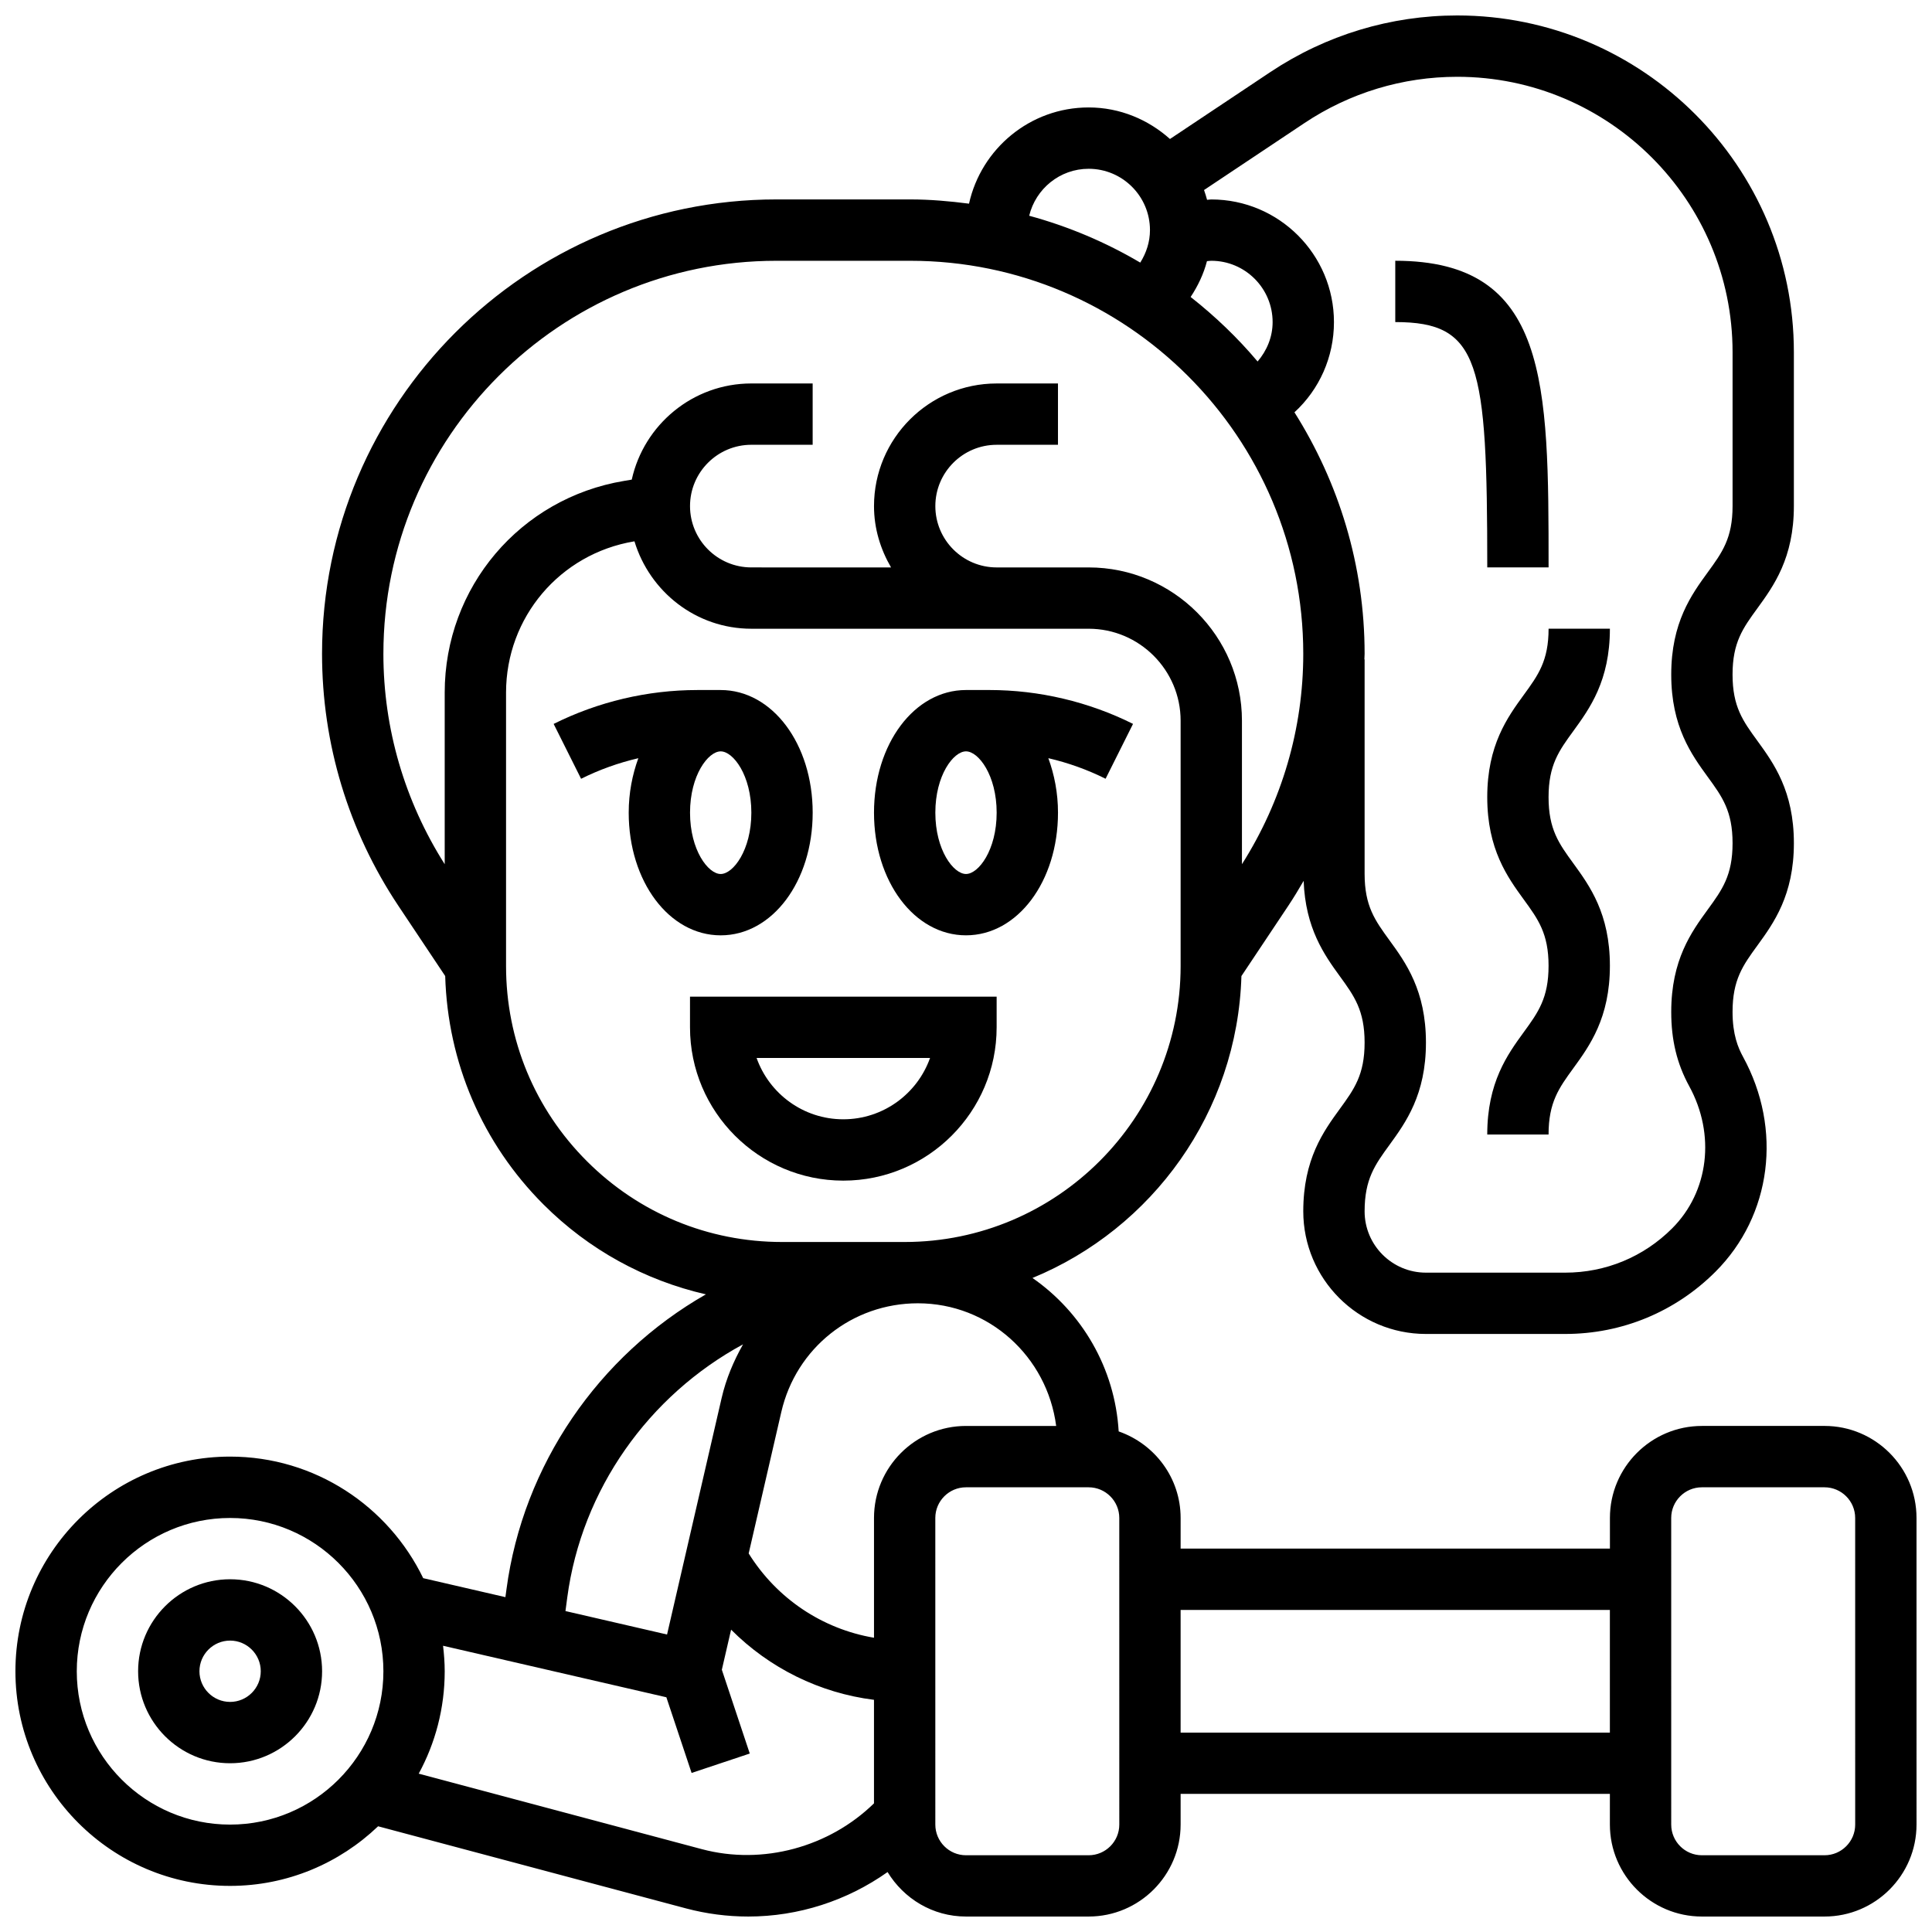
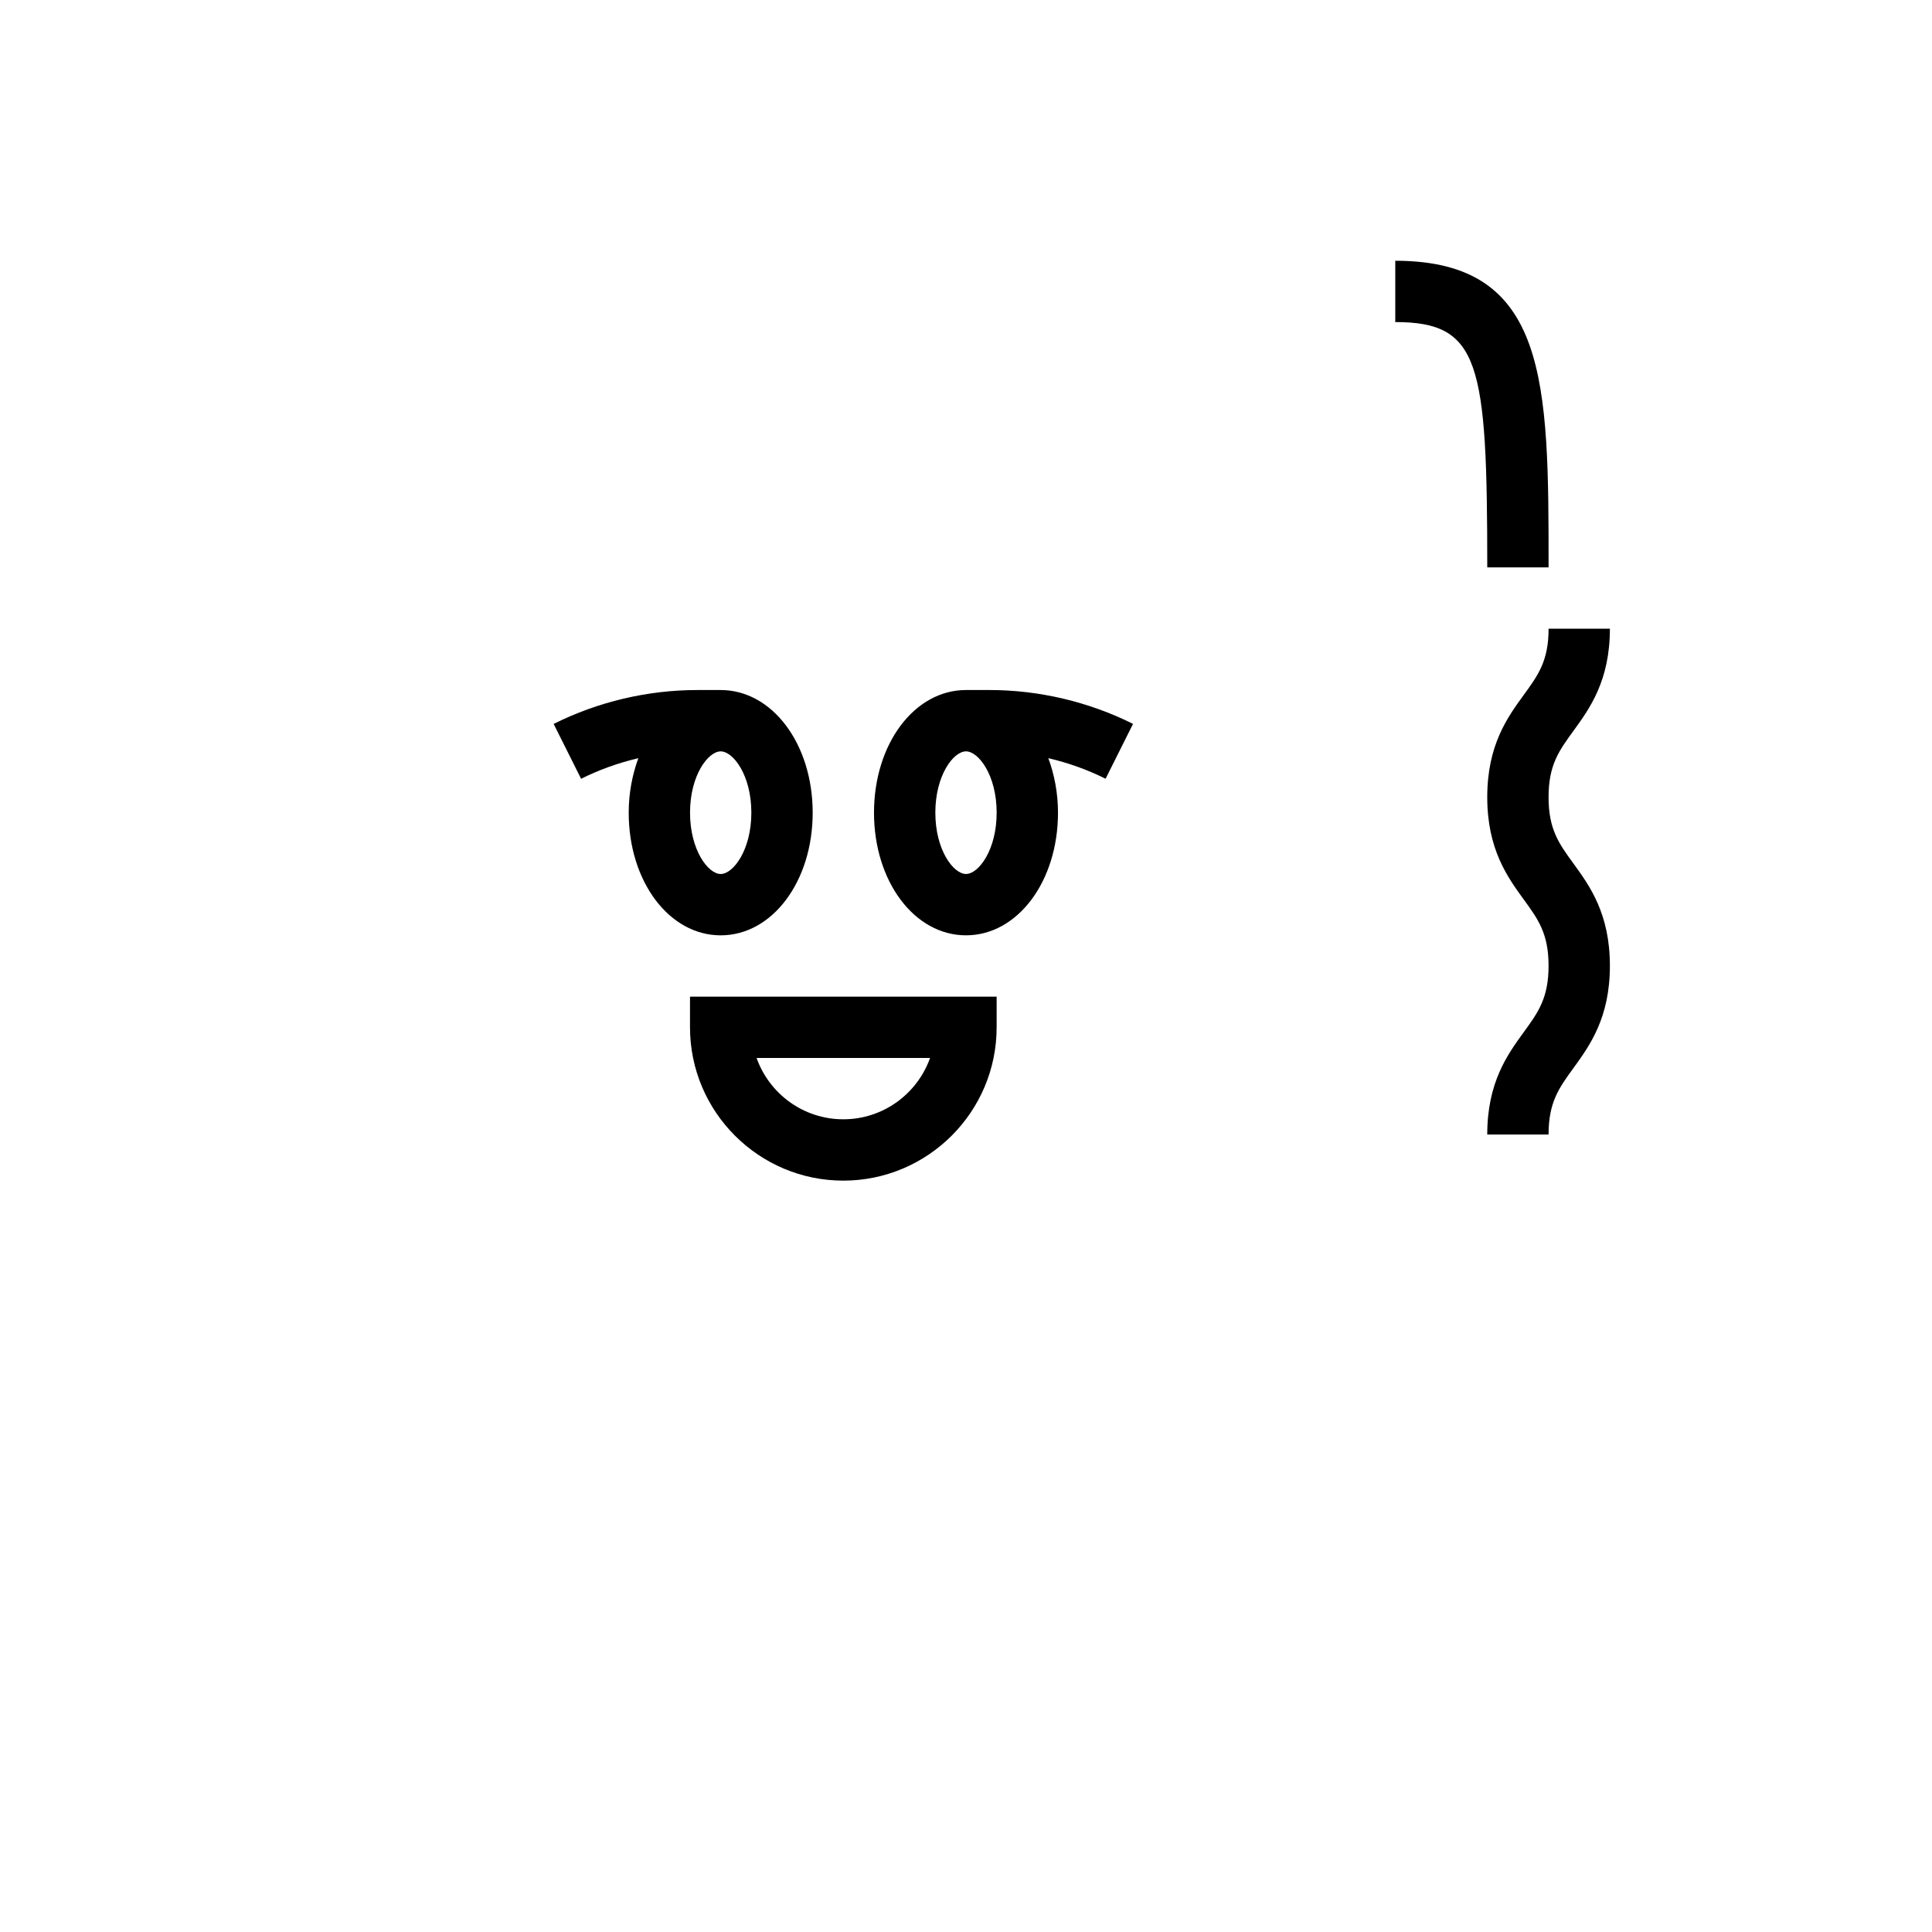
<svg xmlns="http://www.w3.org/2000/svg" width="800px" height="800px" version="1.1" viewBox="144 144 512 512">
  <defs>
    <clipPath id="a">
      <path d="m148.09 148.09h503.81v503.81h-503.81z" />
    </clipPath>
  </defs>
  <path d="m400 391.87c13.668 0 24.379-14.277 24.379-32.504 0-5.242-0.969-10.094-2.559-14.441 5.25 1.219 10.359 3.047 15.172 5.453l7.273-14.539c-11.754-5.871-24.91-8.977-38.059-8.977h-6.207c-13.668 0-24.379 14.277-24.379 32.504 0 18.227 10.711 32.504 24.379 32.504zm0-48.754c3.316 0 8.125 6.332 8.125 16.25 0 9.922-4.812 16.25-8.125 16.25-3.316 0-8.125-6.332-8.125-16.25-0.004-9.922 4.809-16.25 8.125-16.25z" />
  <path d="m359.37 359.37c0-18.227-10.711-32.504-24.379-32.504h-6.207c-13.148 0-26.305 3.106-38.062 8.98l7.273 14.539c4.82-2.406 9.922-4.234 15.172-5.453-1.586 4.348-2.551 9.199-2.551 14.438 0 18.227 10.711 32.504 24.379 32.504 13.668 0 24.375-14.277 24.375-32.504zm-32.504 0c0-9.922 4.812-16.25 8.125-16.25 3.316 0 8.125 6.332 8.125 16.25 0 9.922-4.812 16.25-8.125 16.25-3.312 0.004-8.125-6.328-8.125-16.25z" />
  <path d="m408.12 416.25v-8.125h-81.262v8.125c0 22.402 18.227 40.629 40.629 40.629 22.406 0 40.633-18.227 40.633-40.629zm-63.617 8.125h45.969c-3.356 9.457-12.391 16.25-22.988 16.25-10.598 0.004-19.625-6.789-22.98-16.25z" />
  <path d="m570.64 310.61h-16.25c0 8.516-2.754 12.301-6.574 17.543-4.309 5.926-9.68 13.293-9.68 27.109 0 13.812 5.371 21.191 9.68 27.125 3.816 5.238 6.57 9.027 6.57 17.559 0 8.539-2.754 12.336-6.574 17.586-4.312 5.93-9.676 13.309-9.676 27.133h16.25c0-8.539 2.754-12.336 6.574-17.586 4.309-5.934 9.68-13.32 9.68-27.141 0-13.812-5.371-21.191-9.68-27.125-3.82-5.242-6.574-9.027-6.574-17.551 0-8.516 2.754-12.301 6.574-17.543 4.309-5.934 9.68-13.305 9.68-27.109z" />
  <path d="m538.14 294.36h16.25c0-48.934 0-81.258-40.629-81.258v16.25c22.43 0 24.379 10.656 24.379 65.008z" />
-   <path d="m204.98 562.52c-13.441 0-24.379 10.938-24.379 24.379 0 13.441 10.938 24.379 24.379 24.379 13.441 0 24.379-10.938 24.379-24.379-0.004-13.441-10.941-24.379-24.379-24.379zm0 32.504c-4.477 0-8.125-3.648-8.125-8.125 0-4.477 3.648-8.125 8.125-8.125 4.477 0 8.125 3.648 8.125 8.125 0 4.473-3.648 8.125-8.125 8.125z" />
  <g clip-path="url(#a)">
-     <path d="m627.53 521.89h-32.504c-13.441 0-24.379 10.938-24.379 24.379v8.125h-113.77v-8.125c0-10.637-6.891-19.609-16.414-22.93-1-16.828-9.785-31.586-22.844-40.664 31.738-13.059 54.297-43.863 55.371-80.008l12.426-18.633c1.438-2.16 2.769-4.371 4.062-6.598 0.473 12.586 5.484 19.625 9.59 25.273 3.812 5.246 6.566 9.043 6.566 17.582 0 8.539-2.754 12.336-6.574 17.586-4.309 5.93-9.68 13.309-9.68 27.133 0 17.926 14.578 32.504 32.504 32.504h36.906c15.051 0 29.203-5.859 39.84-16.504 14.871-14.871 17.797-37.762 7.281-56.965-1.289-2.363-2.766-5.844-2.766-11.879 0-8.539 2.754-12.336 6.574-17.586 4.309-5.934 9.68-13.32 9.68-27.141 0-13.812-5.371-21.191-9.68-27.125-3.82-5.242-6.574-9.027-6.574-17.551 0-8.516 2.754-12.301 6.574-17.543 4.305-5.934 9.676-13.305 9.676-27.109v-40.801c0-49.195-40.02-89.215-89.215-89.215-17.664 0-34.777 5.184-49.496 14.984l-26.629 17.754c-5.75-5.133-13.25-8.359-21.555-8.359-15.512 0-28.48 10.945-31.699 25.5-5.113-0.66-10.281-1.125-15.562-1.125h-35.484c-66.398 0-120.41 54.016-120.41 120.4 0 23.84 6.988 46.934 20.219 66.789l12.418 18.617c0.668 22.875 9.801 44.293 26.051 60.547 12.02 12.02 26.871 20.105 43.035 23.816-28.418 16.227-48.457 45.172-52.852 78.188l-0.277 2.055-21.785-5.031c-9.215-19.027-28.66-32.215-51.184-32.215-31.367 0-56.883 25.516-56.883 56.883 0 31.367 25.516 56.883 56.883 56.883 15.211 0 29.02-6.039 39.23-15.797l81.625 21.77c5.379 1.426 10.914 2.148 16.465 2.148 13.328 0 26.215-4.211 36.926-11.789 4.289 7.035 11.949 11.789 20.777 11.789h32.504c13.441 0 24.379-10.938 24.379-24.379v-8.125h113.76v8.125c0 13.441 10.938 24.379 24.379 24.379h32.504c13.441 0 24.379-10.938 24.379-24.379l-0.004-81.258c0-13.441-10.938-24.379-24.375-24.379zm-251.91 24.379v31.75c-13.691-2.316-25.777-10.395-33.211-22.34l8.652-37.508c3.91-16.945 18.797-28.785 36.188-28.785 18.828 0 34.266 14.148 36.648 32.504h-23.898c-13.441 0-24.379 10.938-24.379 24.379zm114.08-369.66c12.035-8.023 26.027-12.258 40.484-12.258 40.234 0 72.965 32.734 72.965 72.965v40.801c0 8.516-2.754 12.301-6.574 17.543-4.309 5.926-9.68 13.293-9.68 27.109 0 13.812 5.371 21.191 9.68 27.125 3.82 5.242 6.574 9.027 6.574 17.559 0 8.539-2.754 12.336-6.574 17.586-4.316 5.93-9.68 13.309-9.68 27.133 0 7.484 1.52 13.734 4.769 19.68 7.012 12.816 5.199 27.953-4.519 37.672-7.57 7.574-17.637 11.742-28.348 11.742h-36.91c-8.965 0-16.25-7.289-16.25-16.25 0-8.539 2.754-12.336 6.574-17.586 4.309-5.934 9.68-13.32 9.68-27.133s-5.363-21.199-9.68-27.133c-3.82-5.25-6.574-9.051-6.574-17.586v-56.832h-0.059c0.008-0.496 0.059-0.992 0.059-1.496 0-23.523-6.883-45.426-18.594-63.984 6.598-6.051 10.469-14.633 10.469-23.906 0-17.926-14.578-32.504-32.504-32.504-0.383 0-0.746 0.082-1.121 0.098-0.227-0.887-0.512-1.738-0.805-2.594zm-25.84 36.598c0.383-0.023 0.758-0.098 1.148-0.098 8.965 0 16.25 7.289 16.25 16.25 0 3.949-1.52 7.559-3.981 10.441-5.305-6.297-11.27-12.004-17.746-17.098 1.934-2.93 3.445-6.09 4.328-9.496zm-31.355-24.477c8.965 0 16.25 7.289 16.25 16.25 0 3.121-0.969 6.055-2.574 8.613-9.117-5.379-18.98-9.574-29.434-12.418 1.723-7.121 8.109-12.445 15.758-12.445zm-186.9 128.52c0-57.418 46.723-104.14 104.14-104.14h35.484c57.43 0 104.15 46.723 104.15 104.15 0 19.836-5.648 39.047-16.25 55.762v-38.02c0-22.402-18.227-40.629-40.629-40.629h-24.375c-8.965 0-16.25-7.289-16.25-16.25 0-8.965 7.289-16.25 16.25-16.25h16.25v-16.25h-16.25c-17.926 0-32.504 14.578-32.504 32.504 0 5.949 1.723 11.449 4.519 16.25l-37.027-0.008c-8.965 0-16.25-7.289-16.25-16.25 0-8.965 7.289-16.25 16.25-16.25h16.25v-16.25h-16.25c-15.504 0-28.473 10.938-31.691 25.484l-2.031 0.34c-27.547 4.586-47.539 28.176-47.539 56.105v45.473c-10.602-16.715-16.25-35.934-16.25-55.77zm32.504 82.758v-72.461c0-19.941 14.277-36.793 33.949-40.078l0.082-0.016c4.047 13.352 16.324 23.168 30.977 23.168h89.383c13.441 0 24.379 10.938 24.379 24.379v65.008c0 40.32-32.812 73.133-73.133 73.133h-32.504c-19.535 0-37.898-7.606-51.715-21.422-13.812-13.812-21.418-32.176-21.418-51.711zm16.219 167.36c3.82-28.645 21.59-53.566 46.586-67.105-2.477 4.394-4.492 9.109-5.68 14.254l-14.457 62.645-26.922-6.215zm-89.352 60.168c-22.402 0-40.629-18.227-40.629-40.629 0-22.402 18.227-40.629 40.629-40.629 22.402 0 40.629 18.227 40.629 40.629 0 22.402-18.227 40.629-40.629 40.629zm125.05 6.516-75.059-20.016c4.387-8.066 6.887-17.316 6.887-27.133 0-2.293-0.18-4.543-0.438-6.762l59.18 13.652 6.688 20.055 15.414-5.144-7.402-22.207 2.453-10.621c10.148 10.172 23.426 16.781 37.867 18.594v27.434c-11.852 11.586-29.469 16.445-45.59 12.148zm110.6-6.516c0 4.477-3.648 8.125-8.125 8.125h-32.504c-4.477 0-8.125-3.648-8.125-8.125l-0.004-81.262c0-4.477 3.648-8.125 8.125-8.125h32.504c4.477 0 8.125 3.648 8.125 8.125zm16.25-24.379v-32.504h113.76v32.504zm178.77 24.379c0 4.477-3.648 8.125-8.125 8.125h-32.504c-4.477 0-8.125-3.648-8.125-8.125l-0.004-81.262c0-4.477 3.648-8.125 8.125-8.125h32.504c4.477 0 8.125 3.648 8.125 8.125z" />
-   </g>
+     </g>
</svg>